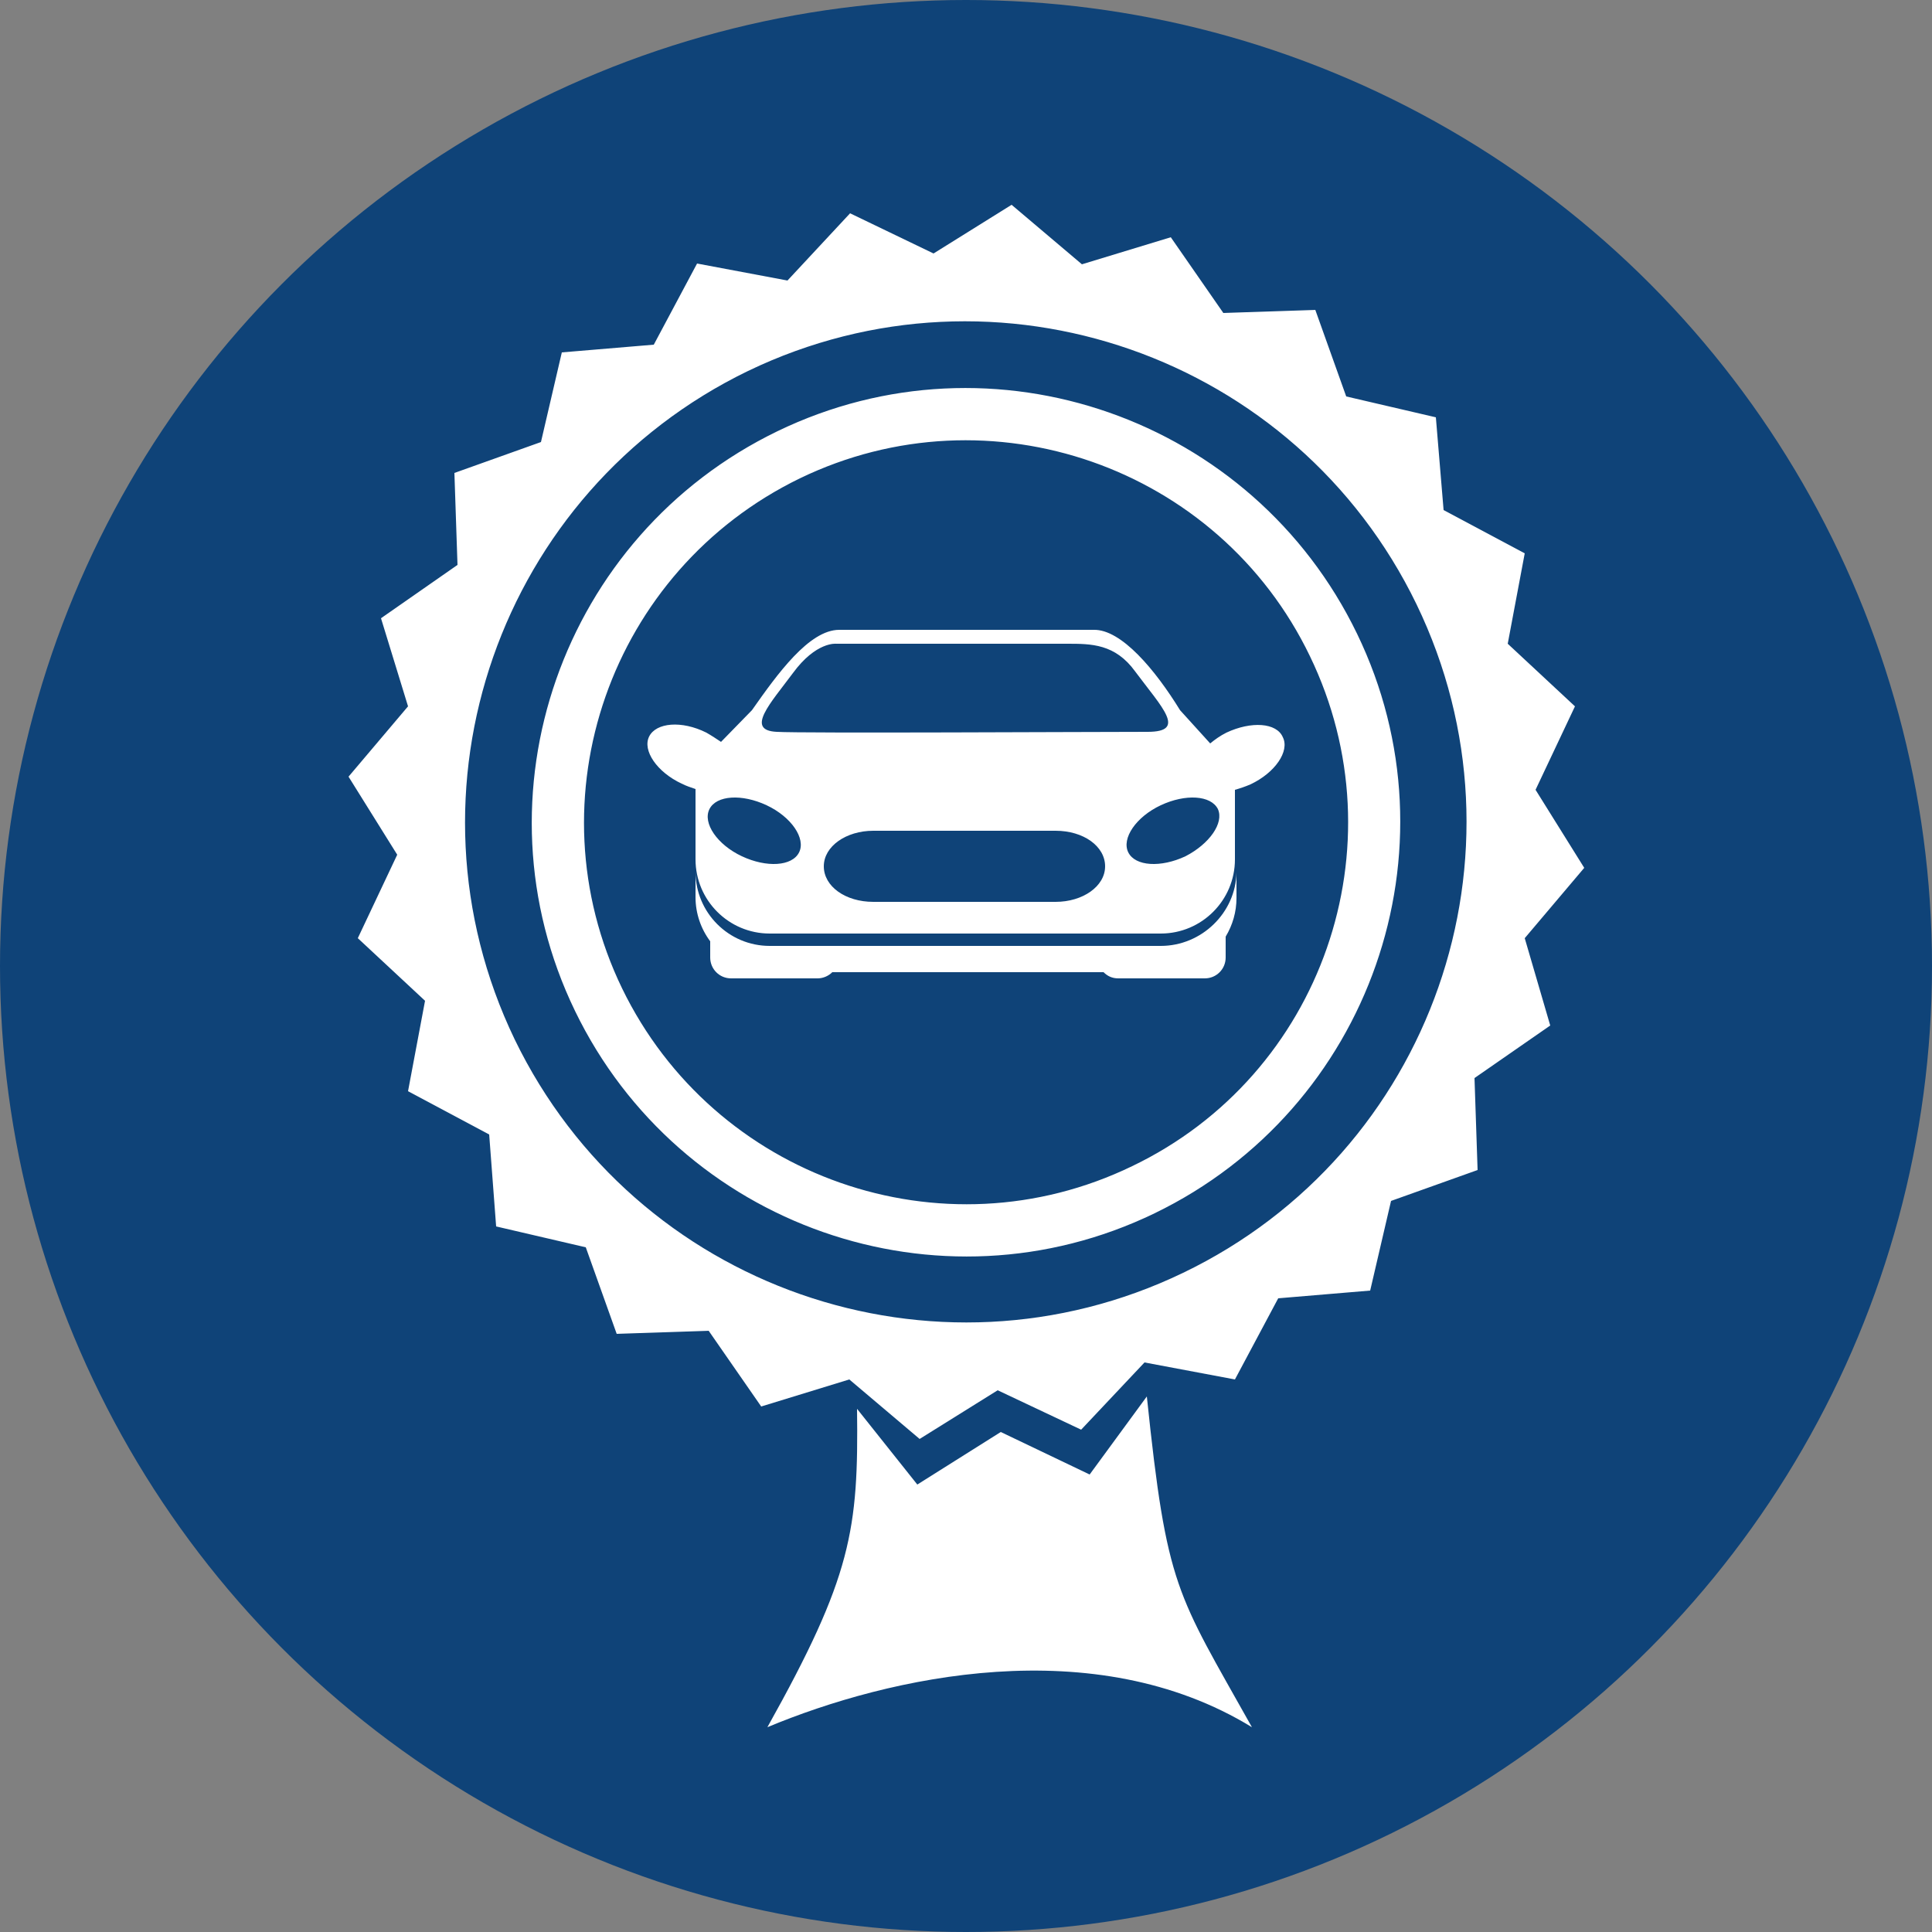
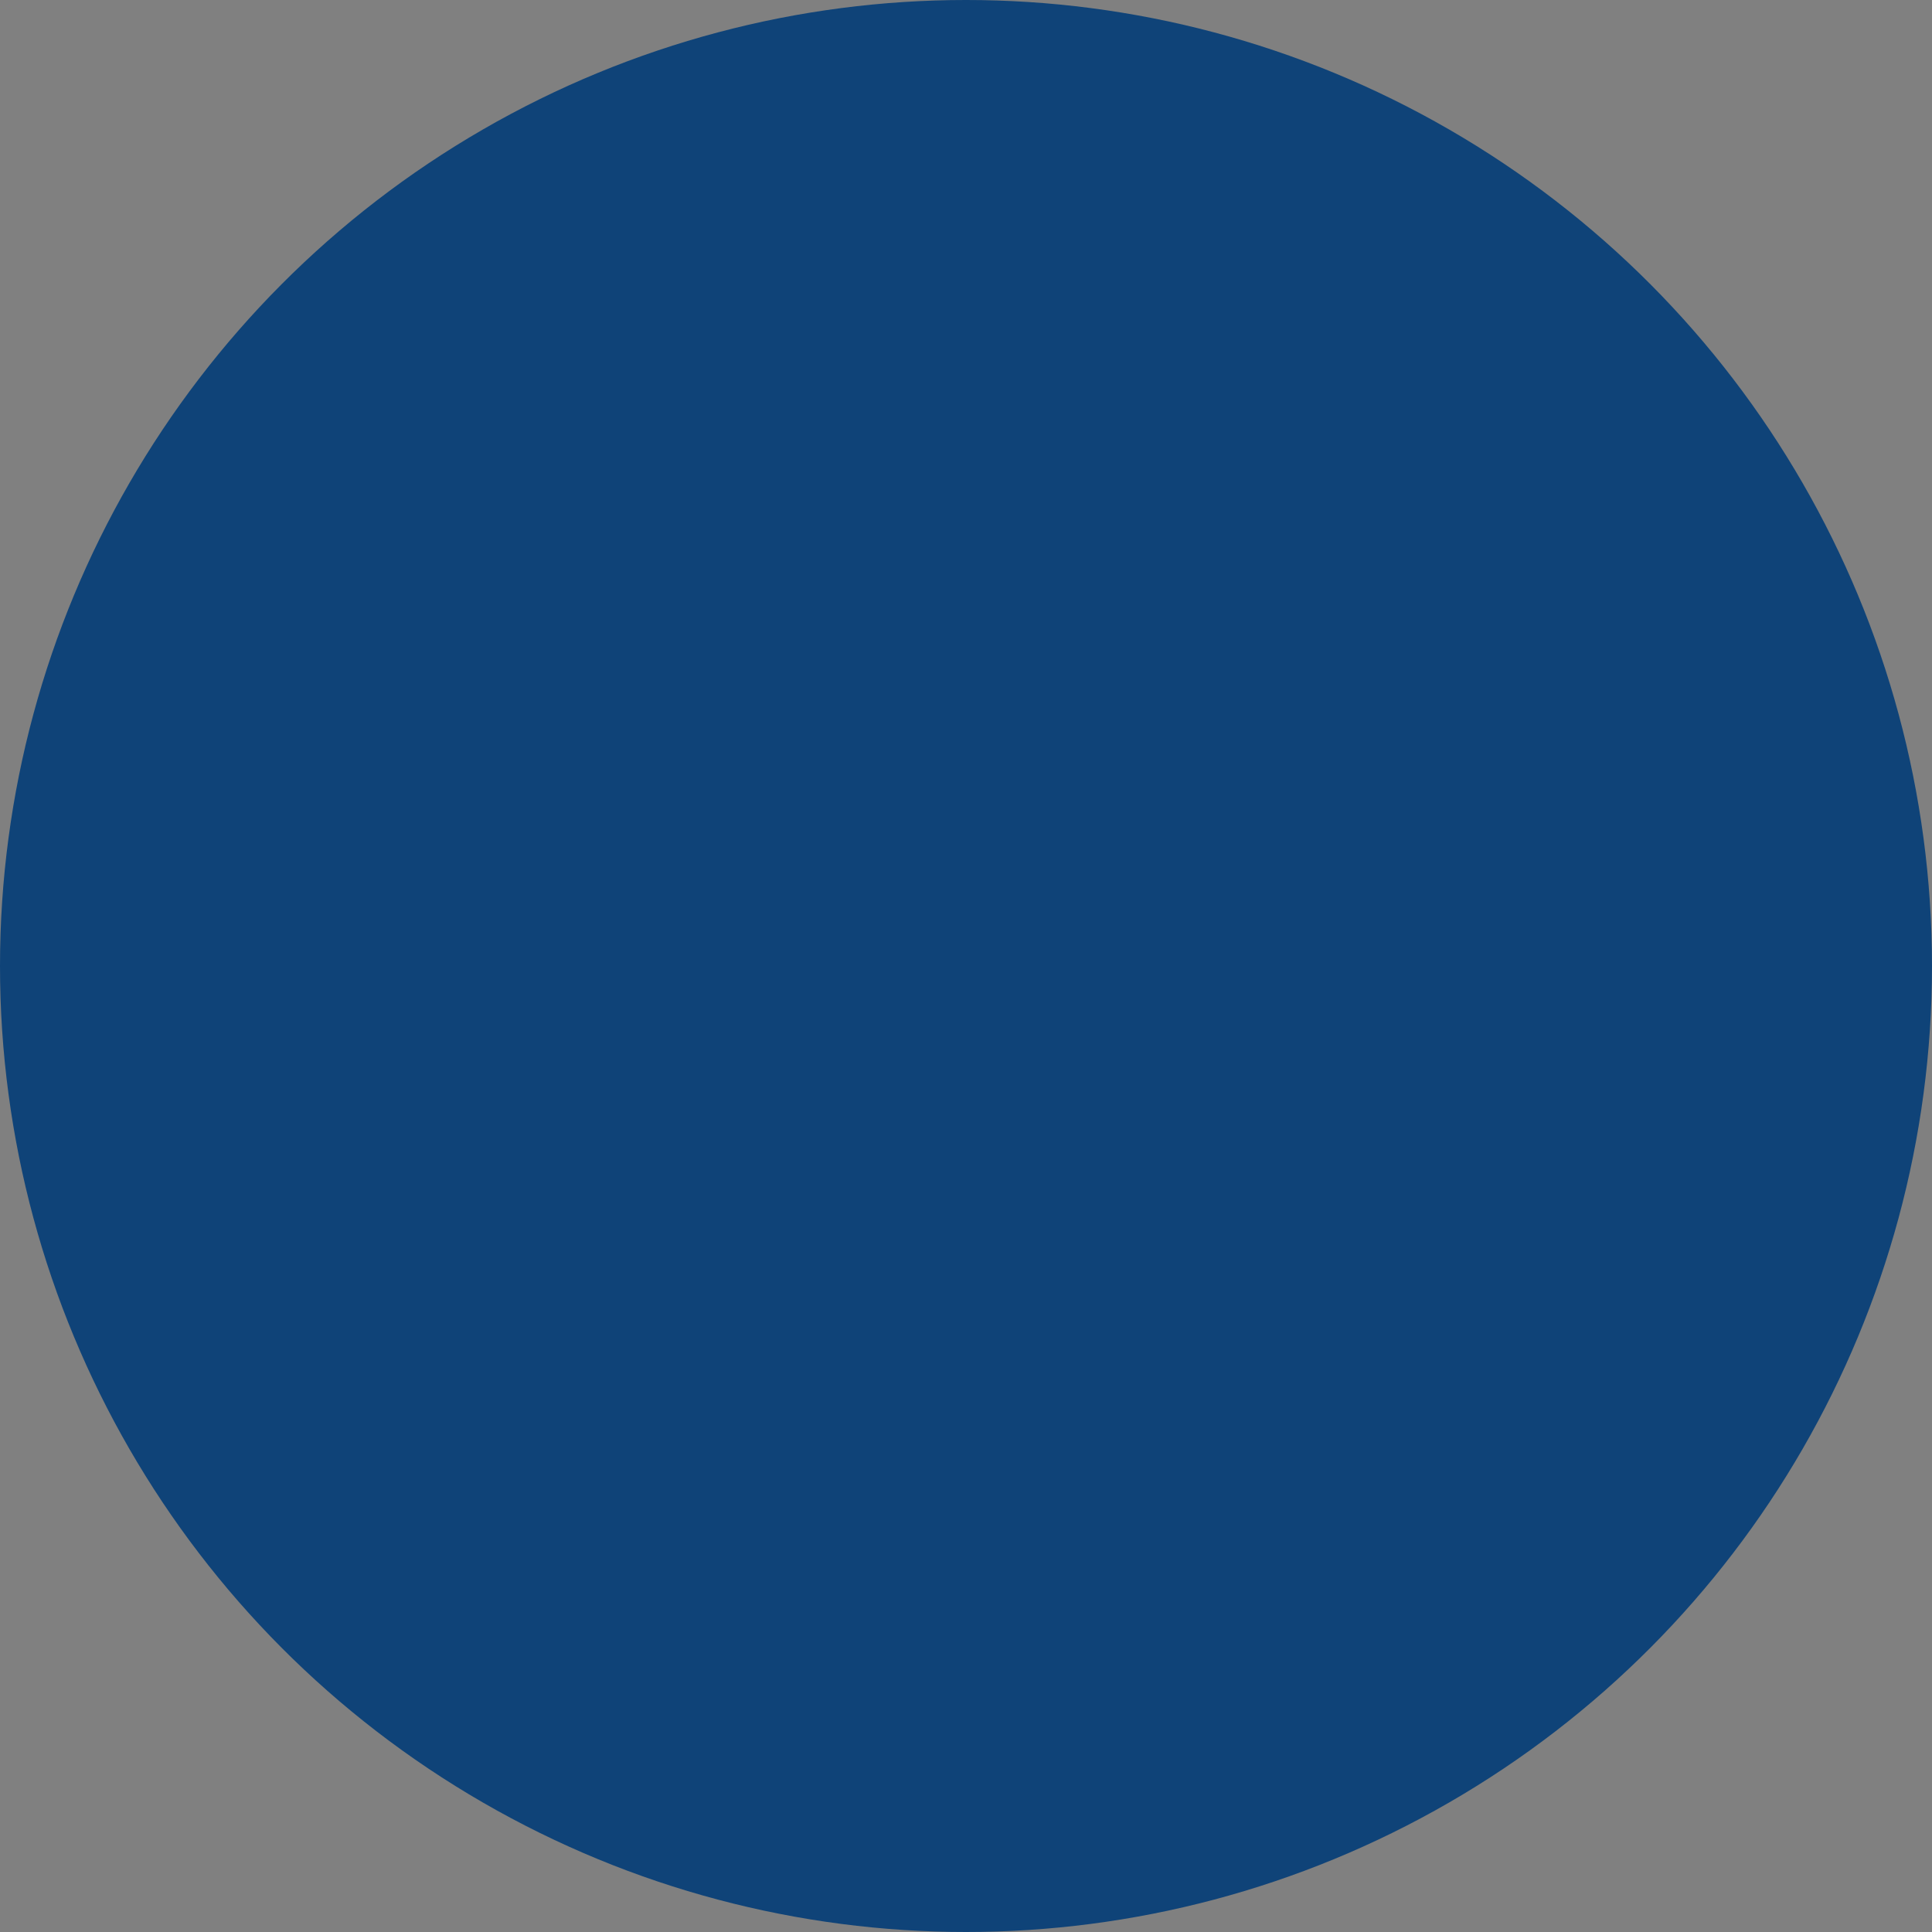
<svg xmlns="http://www.w3.org/2000/svg" version="1.1" x="0px" y="0px" viewBox="0 0 250 250" style="enable-background:new 0 0 250 250;" xml:space="preserve">
  <rect x="0" y="0" width="250" height="250" fill="#808080" stroke="none" />
  <style type="text/css">
	.st0{fill:#0F4378;}
	.st1{fill:#1A486A;}
	.st2{fill:#FFFFFF;}
	.st3{fill:#AFB0B0;}
	.st4{fill:#5B5B5B;}
	.st5{fill:#F6F6F6;}
	.st6{fill:#343434;}
	.st7{fill:#3B4D6C;}
	.st8{fill:#3A6EB1;}
	.st9{fill:none;stroke:#FFFFFF;stroke-width:12;stroke-miterlimit:10;}
	.st10{fill:none;stroke:#FFFFFF;stroke-width:12;stroke-linecap:round;stroke-miterlimit:10;}
	.st11{fill:none;stroke:#FFFFFF;stroke-width:6.913;stroke-miterlimit:10;}
	.st12{fill:none;stroke:#1A486A;stroke-width:6.913;stroke-linecap:round;stroke-miterlimit:10;}
</style>
  <g id="Hintergrund">
    <g>
      <circle class="st0" cx="125" cy="125" r="125" />
    </g>
  </g>
  <g id="Ebene_1">
    <g>
-       <path class="st2" d="M158.7,94.8c-0.8,0.4-1.5,0.9-2.1,1.4l-3.9-4.3c-3.2-5.2-7.6-10.5-11.2-10.4h-32.9c-3.9,0-8,5.7-11.3,10.4    L93.3,96c-0.6-0.4-1.2-0.8-1.9-1.2c-3.2-1.6-6.5-1.3-7.4,0.5c-0.9,1.8,1,4.6,4.2,6.1c0.6,0.3,1.2,0.5,1.8,0.7v9.1    c0,5.3,4.3,9.6,9.6,9.6h50.6c5.3,0,9.6-4.3,9.6-9.6v-9c0.7-0.2,1.3-0.4,2-0.7c3.2-1.5,5.1-4.3,4.2-6.1    C165.2,93.5,161.9,93.3,158.7,94.8z M102.6,87.1c3-4.1,5.6-3.8,5.6-3.8s27.9,0,29.9,0c3.1,0,6.2,0,8.8,3.6    c3.5,4.7,6.7,7.8,1.6,7.8c-7.8,0-44.8,0.2-48,0C96.4,94.5,99.7,91,102.6,87.1z M103.4,110.3c-0.9,1.8-4.2,2-7.4,0.5    c-3.2-1.5-5.1-4.3-4.2-6.1c0.9-1.8,4.2-2,7.4-0.5C102.4,105.7,104.3,108.5,103.4,110.3z M136.6,116.7H113c-3.6,0-6.4-2-6.4-4.6    s2.9-4.6,6.4-4.6h23.6c3.6,0,6.4,2,6.4,4.6S140.1,116.7,136.6,116.7z M153.4,110.8c-3.2,1.5-6.5,1.3-7.4-0.5    c-0.9-1.8,1-4.6,4.2-6.1c3.2-1.5,6.5-1.3,7.4,0.5C158.4,106.5,156.5,109.2,153.4,110.8z M150.2,122.4H99.6c-5.3,0-9.6-4.3-9.6-9.6    v3.3c0,2.1,0.7,4.1,1.9,5.7v2.1c0,1.5,1.2,2.7,2.7,2.7h11.2c0.7,0,1.4-0.3,1.9-0.8h35.1c0.5,0.5,1.1,0.8,1.9,0.8h11.2    c1.5,0,2.7-1.2,2.7-2.7v-2.7c0.9-1.5,1.4-3.2,1.4-5v-3.3C159.9,118.1,155.5,122.4,150.2,122.4z" />
-     </g>
-     <path class="st2" d="M197.3,121.4l7.7-9.1l-6.3-10.1l5.1-10.8l-8.7-8.1l2.2-11.7l-10.5-5.6L185.8,54l-11.6-2.7l-4-11.2l-11.9,0.4   l-6.8-9.8L140,34.2l-9.1-7.7l-10.1,6.3L110,27.6l-8.1,8.7l-11.7-2.2l-5.6,10.5l-11.9,1l-2.7,11.6l-11.2,4l0.4,11.9L49.3,80   l3.5,11.4l-7.7,9.1l6.3,10.1l-5.1,10.8l8.7,8.1l-2.2,11.7l10.5,5.6l0.9,11.9l11.6,2.7l4,11.2l11.9-0.4l6.8,9.8l11.4-3.5l9.1,7.7   l10.1-6.3l10.8,5.1l8.2-8.7l11.7,2.2l5.6-10.5l11.9-1l2.7-11.6l11.2-4l-0.4-11.9l9.8-6.8L197.3,121.4z M153.1,164.7   c-32.2,15.5-70.9,2-86.5-30.2c-15.5-32.2-2-70.9,30.2-86.5c32.2-15.5,70.9-2,86.5,30.2C198.9,110.5,185.3,149.2,153.1,164.7z    M141,190.8l-11.5-5.5l-10.8,6.8l-7.8-9.8c0.2,15.7-0.7,21.7-11.6,41.2c15.8-6.6,42.3-12.5,62.7,0c-9.8-17.5-11-17.9-13.6-42.8   L141,190.8z M100.6,55.8c-27.9,13.5-39.7,47.1-26.2,75c13.5,27.9,47.1,39.7,75,26.2c27.9-13.5,39.7-47.1,26.2-75   C162.1,54.1,128.5,42.3,100.6,55.8z M146.5,150.9c-24.6,11.9-54.1,1.5-66-23c-11.9-24.6-1.5-54.1,23-66c24.6-11.9,54.2-1.5,66,23   C181.4,109.5,171.1,139.1,146.5,150.9z" />
+       </g>
  </g>
</svg>